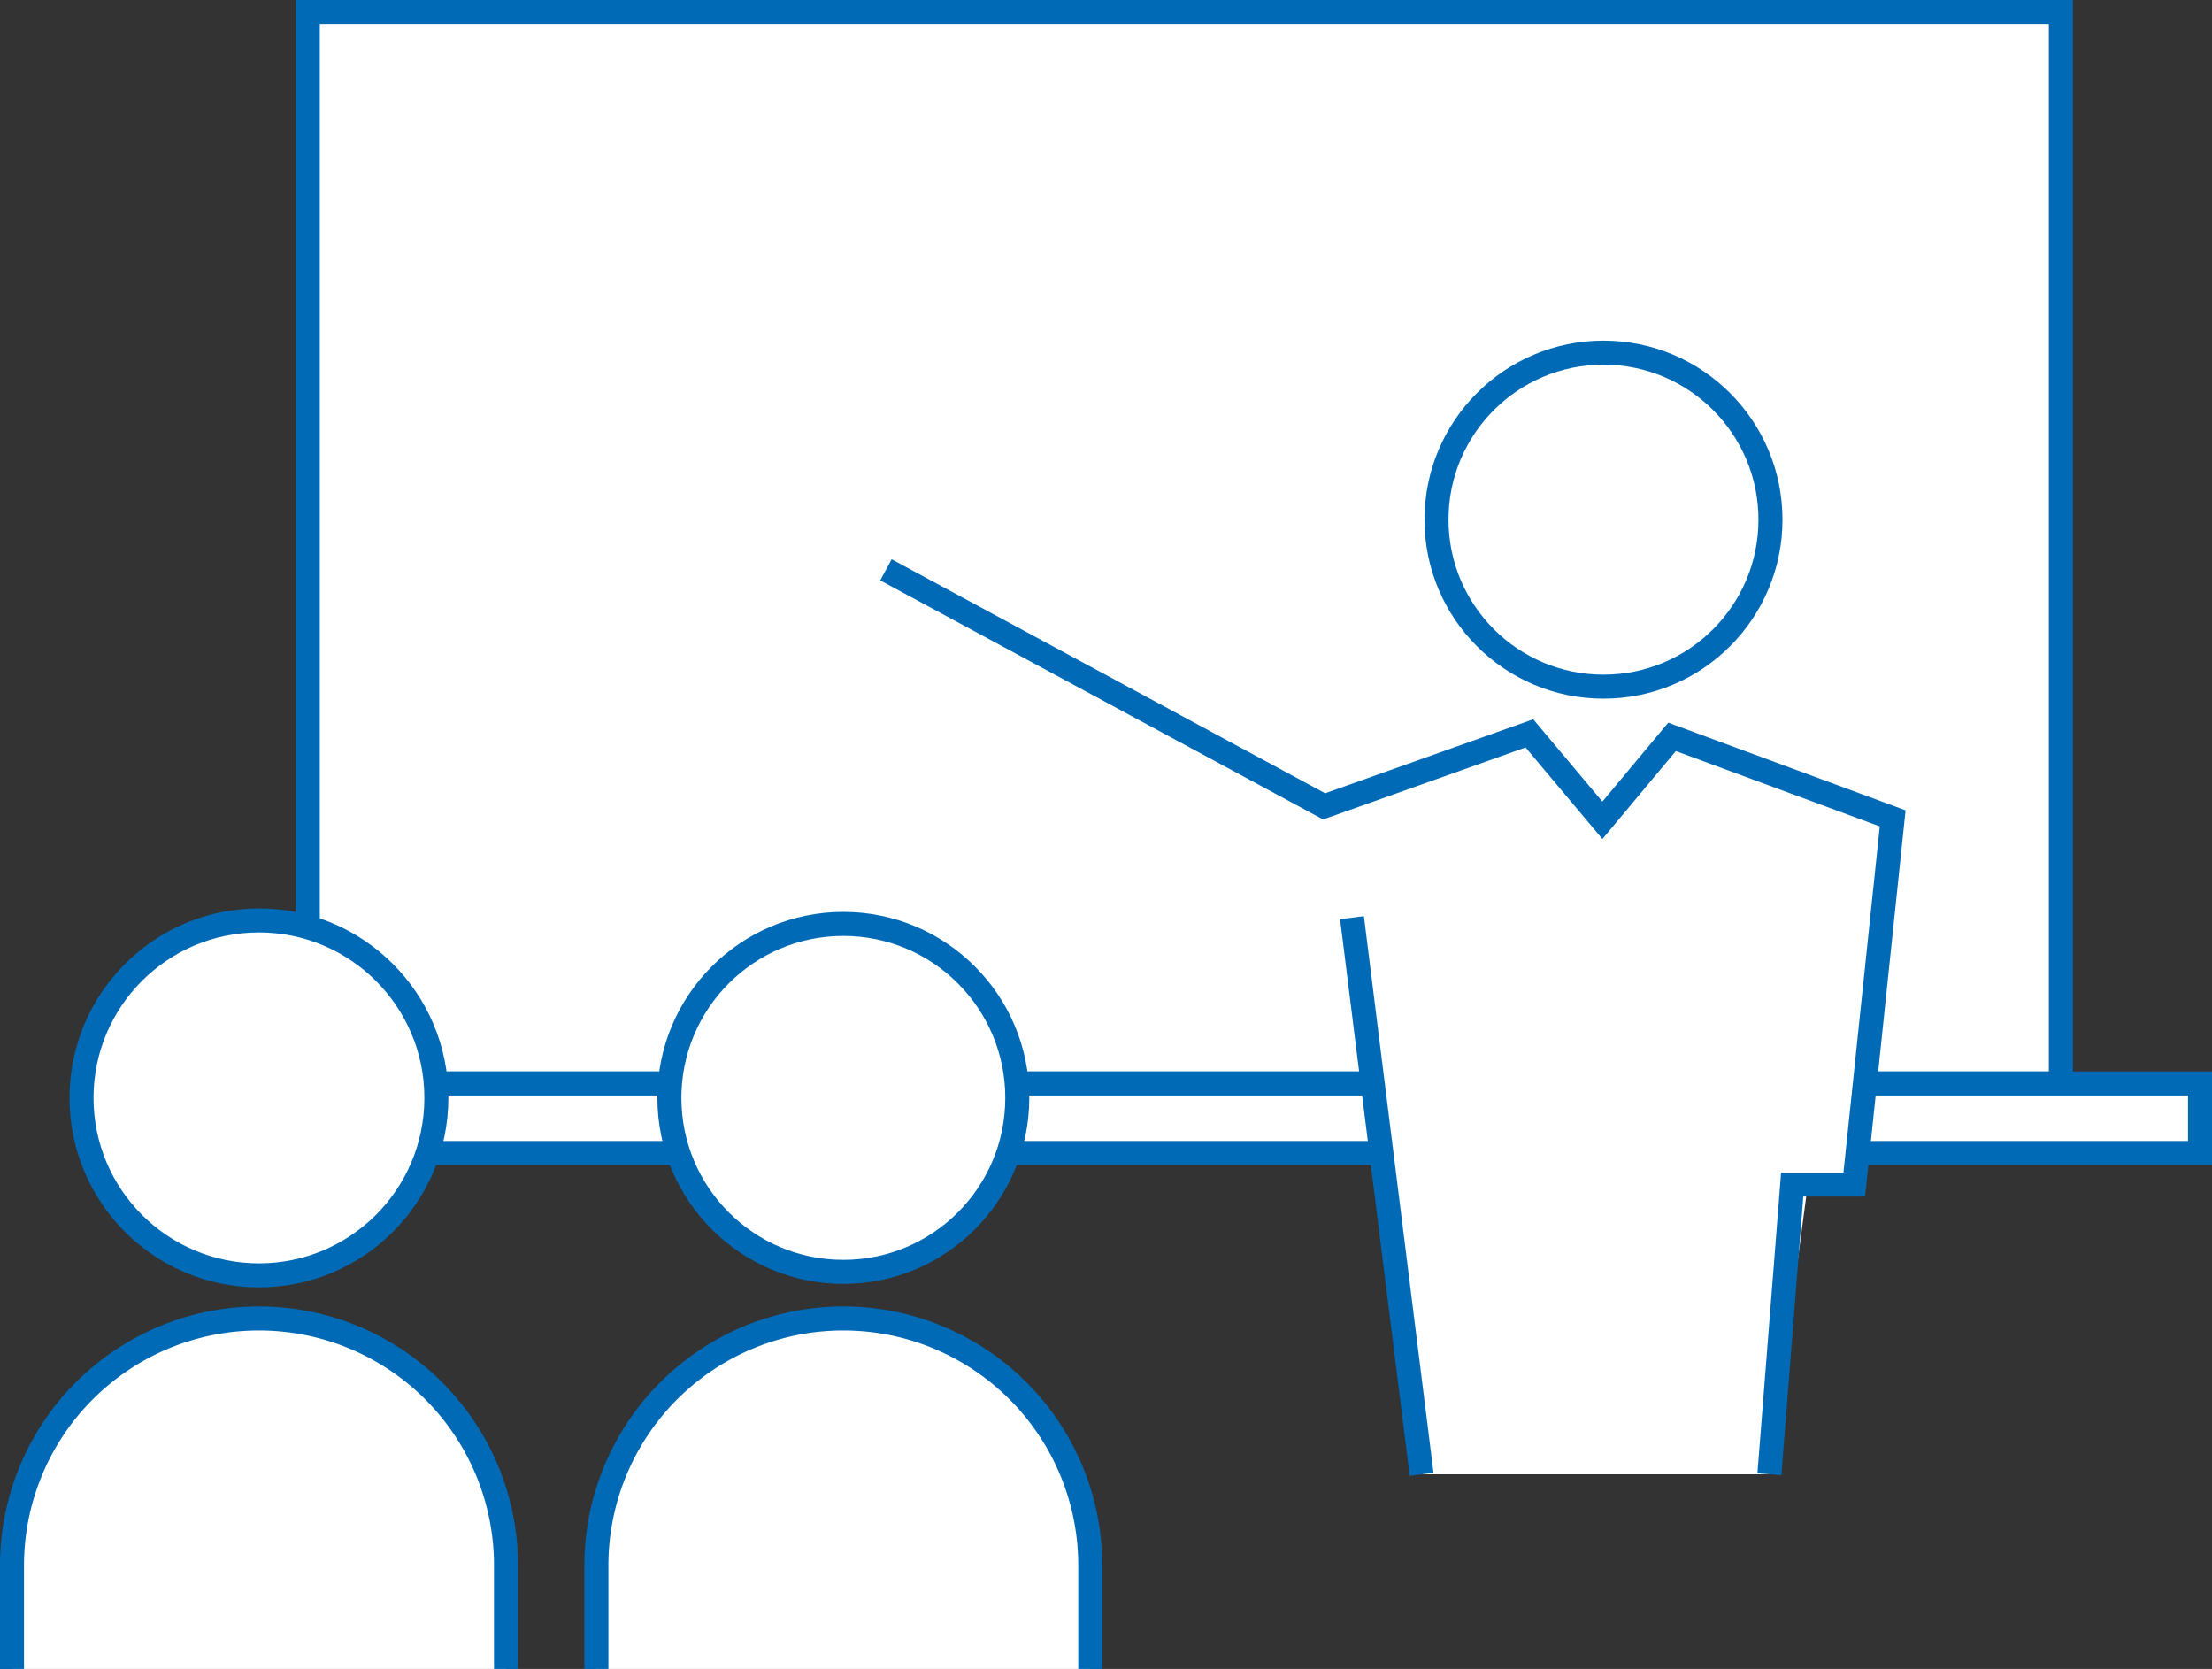
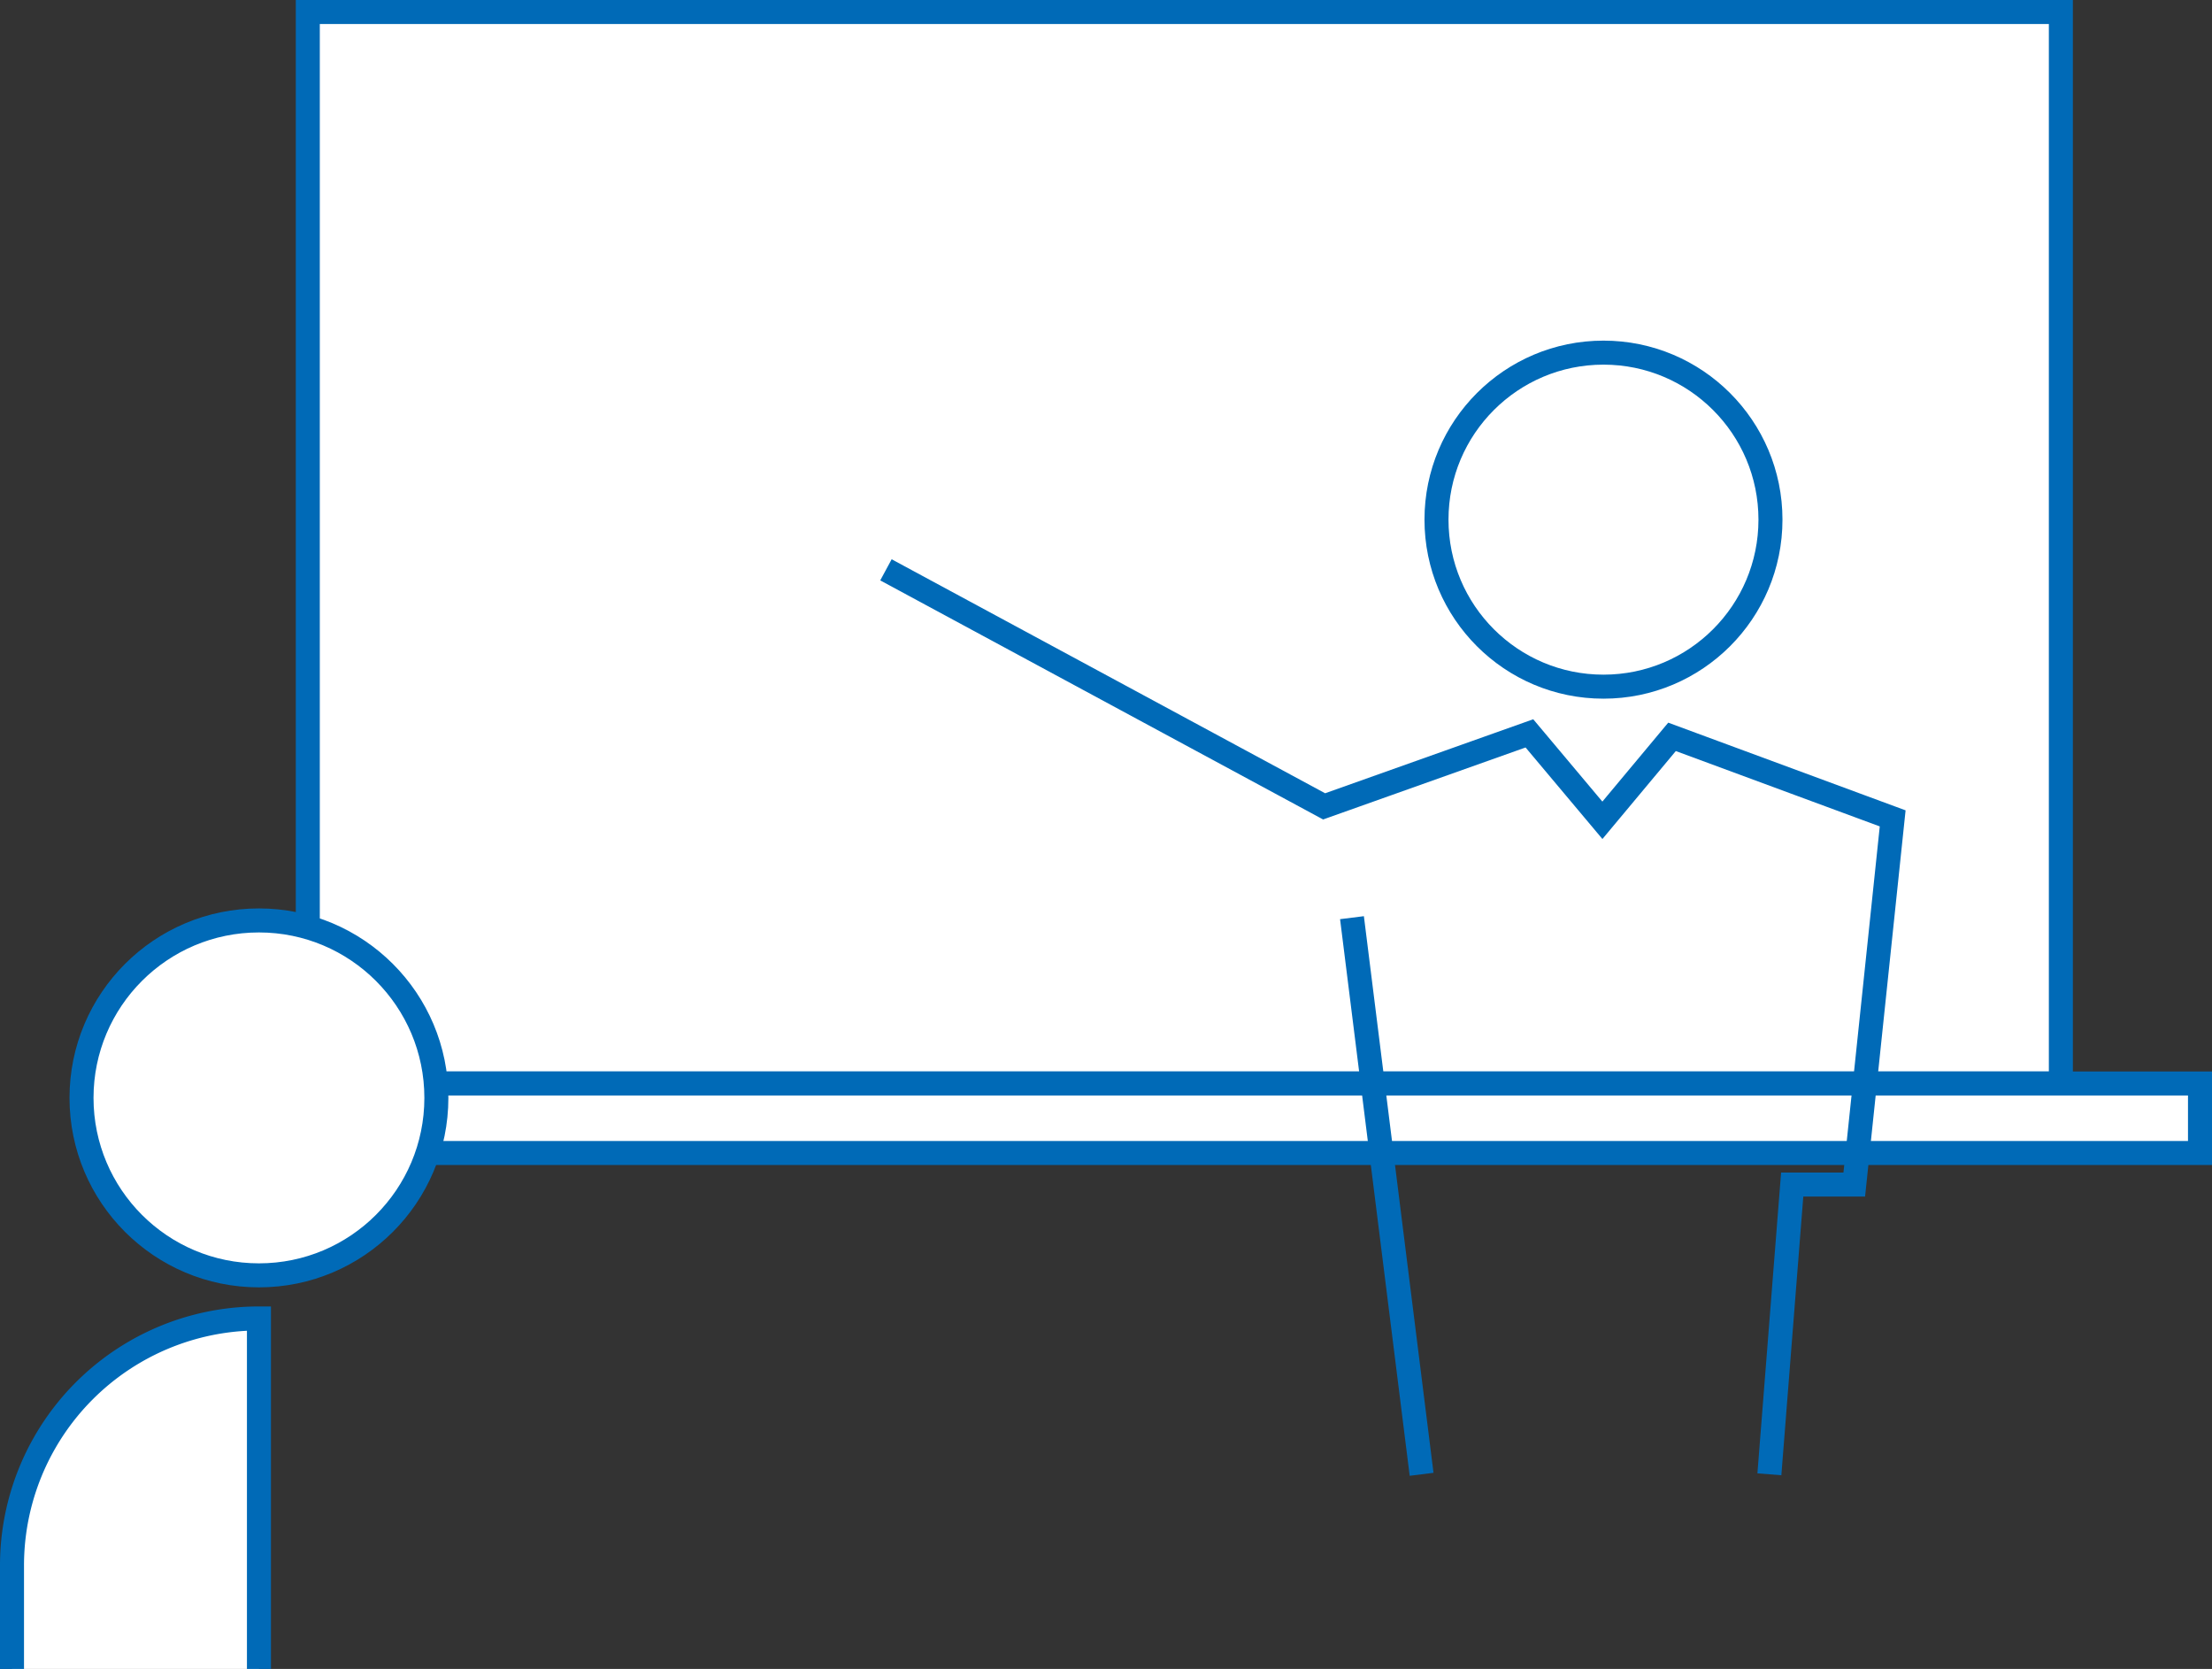
<svg xmlns="http://www.w3.org/2000/svg" width="184.26" height="139" viewBox="0 0 184.26 139">
  <rect x="0" y="0" width="184.26" height="139" fill="#333333" stroke="none" />
  <defs>
    <style>.cls-1,.cls-2{fill:#fff;}.cls-1,.cls-3{stroke:#006ab7;stroke-miterlimit:10;stroke-width:2px;}.cls-3{fill:none;}</style>
  </defs>
  <g id="レイヤー_2" data-name="レイヤー 2">
    <g id="テキスト">
      <rect class="cls-1" x="25.64" y="1" width="146.03" height="89.24" />
      <rect class="cls-1" x="14.05" y="90.24" width="169.21" height="5.79" />
      <circle class="cls-1" cx="21.57" cy="91.44" r="14.78" />
-       <path class="cls-1" d="M1,139v-8.61a20.57,20.57,0,0,1,20.57-20.58h0a20.57,20.57,0,0,1,20.58,20.58V139" />
-       <circle class="cls-1" cx="70.25" cy="91.44" r="14.49" />
-       <path class="cls-1" d="M49.68,139v-8.61a20.57,20.57,0,0,1,20.57-20.58h0a20.57,20.57,0,0,1,20.57,20.58V139" />
+       <path class="cls-1" d="M1,139v-8.61a20.57,20.57,0,0,1,20.57-20.58h0V139" />
      <circle class="cls-1" cx="133.57" cy="43.28" r="13.91" />
-       <polygon class="cls-2" points="154.63 98.74 156.66 67.16 139.28 61.37 133.48 68.32 127.4 61.08 110.3 67.16 86.55 51.52 112.33 76.72 118.42 122.79 147.39 122.79 150.58 98.74 154.63 98.74" />
      <polyline class="cls-3" points="73.8 47.46 110.3 67.16 127.4 61.08 133.48 68.32 139.28 61.37 157.66 68.16 154.46 98.66 149.29 98.66 147.39 122.79" />
      <line class="cls-3" x1="112.62" y1="76.43" x2="118.42" y2="122.79" />
    </g>
  </g>
</svg>